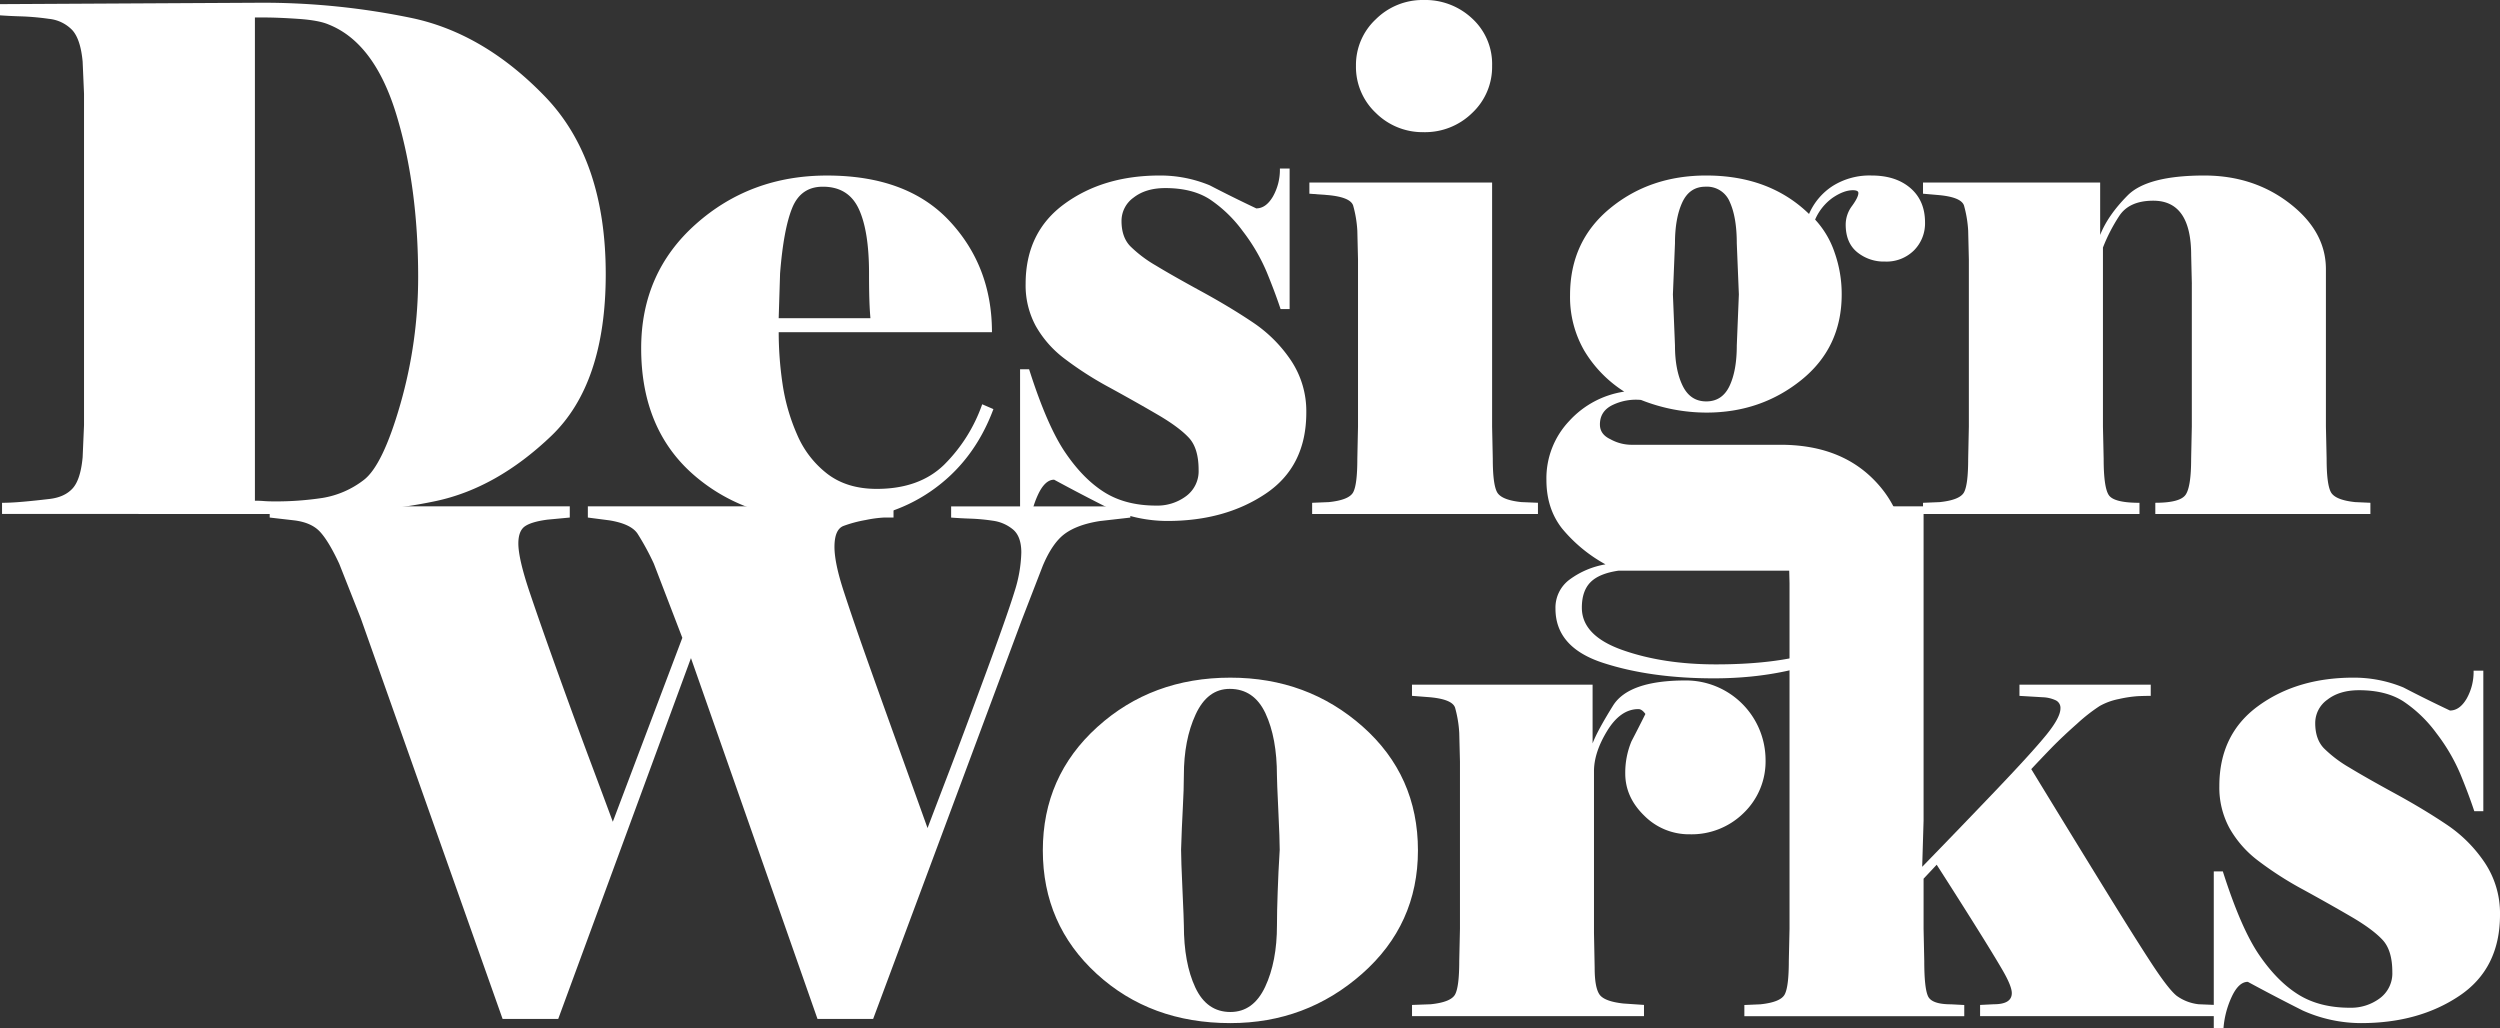
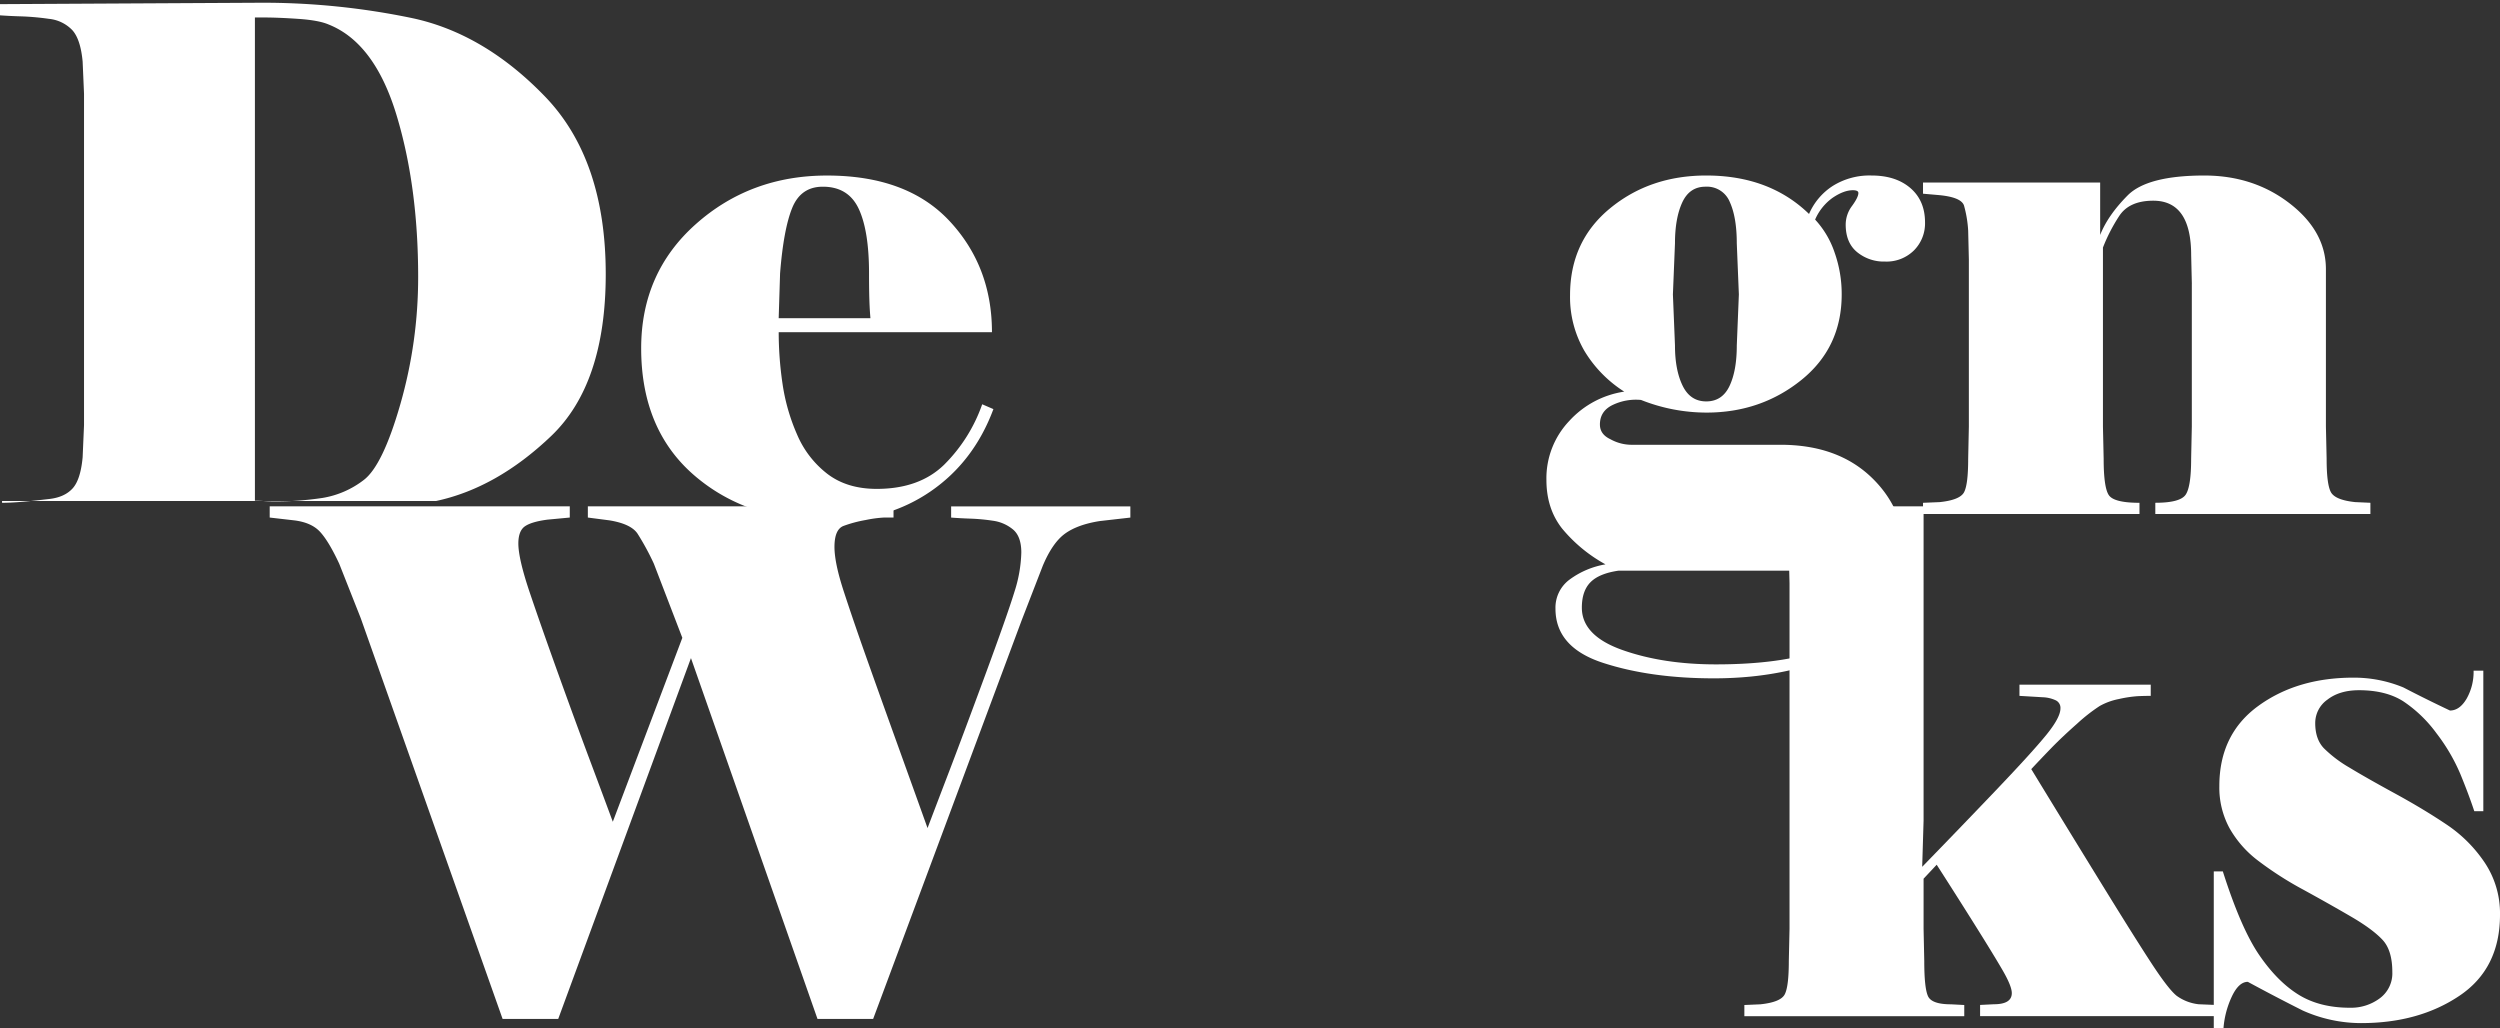
<svg xmlns="http://www.w3.org/2000/svg" width="929" height="382" viewBox="0 0 929 382">
  <rect x="0" y="0" width="929" height="382" fill="#333333" stroke="none" />
  <defs>
    <clipPath id="clip-path">
      <rect id="長方形_431" data-name="長方形 431" width="929" height="382" transform="translate(-8630.31 -822)" fill="rgba(164,28,28,0.42)" />
    </clipPath>
  </defs>
  <g id="マスクグループ_64" data-name="マスクグループ 64" transform="translate(8630.31 822)" clip-path="url(#clip-path)">
    <g id="design-works" transform="translate(-8630.31 -822)">
-       <path id="パス_2558" data-name="パス 2558" d="M46.169,234.771v-4.16q3.352,0,7.748-.393c2.92-.255,6.24-.6,9.94-1.04s6.535-1.73,8.517-3.894,3.226-6.017,3.742-11.567l.517-11.959V78.588l-.517-11.959q-.775-8.309-3.869-11.694a13.941,13.941,0,0,0-8.644-4.16,94.414,94.414,0,0,0-10.067-.913q-4.522-.127-8.127-.393V45.31l96.283-.52a271.8,271.8,0,0,1,56.922,5.72q26.722,5.714,49.3,29.108t22.59,66q0,40.8-20.26,60.158T207.4,229.954q-22.595,4.807-52.537,4.807H46.169ZM167.5,52.866q-3.621-1.56-11.226-2.08-7.621-.525-13.039-.52h-3.1V229.837q1.8,0,3.352.127c1.033.085,2.319.127,3.869.127a114.968,114.968,0,0,0,17.941-1.295,34.116,34.116,0,0,0,15.232-6.622q7.1-5.332,13.682-28.323a170.74,170.74,0,0,0,6.588-47.169q0-33.777-8.127-60.423Q184.527,59.615,167.5,52.866Z" transform="translate(-45.41 -43.771)" fill="#fff" />
+       <path id="パス_2558" data-name="パス 2558" d="M46.169,234.771v-4.16q3.352,0,7.748-.393c2.92-.255,6.24-.6,9.94-1.04s6.535-1.73,8.517-3.894,3.226-6.017,3.742-11.567l.517-11.959V78.588l-.517-11.959q-.775-8.309-3.869-11.694a13.941,13.941,0,0,0-8.644-4.16,94.414,94.414,0,0,0-10.067-.913q-4.522-.127-8.127-.393V45.31l96.283-.52a271.8,271.8,0,0,1,56.922,5.72q26.722,5.714,49.3,29.108t22.59,66q0,40.8-20.26,60.158T207.4,229.954H46.169ZM167.5,52.866q-3.621-1.56-11.226-2.08-7.621-.525-13.039-.52h-3.1V229.837q1.8,0,3.352.127c1.033.085,2.319.127,3.869.127a114.968,114.968,0,0,0,17.941-1.295,34.116,34.116,0,0,0,15.232-6.622q7.1-5.332,13.682-28.323a170.74,170.74,0,0,0,6.588-47.169q0-33.777-8.127-60.423Q184.527,59.615,167.5,52.866Z" transform="translate(-45.41 -43.771)" fill="#fff" />
      <path id="パス_2559" data-name="パス 2559" d="M402.329,192.093q-7.242,19.5-23.285,30.54T341.285,233.68q-30.517,0-50.186-17.021-19.654-17.016-19.659-47.169,0-28.063,20.3-46.129T340.495,105.3q29.742,0,45.517,16.894t15.78,41.322H322.543a132.021,132.021,0,0,0,1.413,19.1,72.741,72.741,0,0,0,5.387,18.846,36.389,36.389,0,0,0,11.279,14.687q7.3,5.587,18.331,5.592,15.843,0,25.056-8.967A59.126,59.126,0,0,0,398.165,190.3Zm-45.7-33.788c-.169-1.9-.306-4.16-.39-6.76s-.126-5.89-.126-9.88q0-15.854-3.848-24.035t-13.324-8.182q-8.19,0-11.395,7.927t-4.491,24.3l-.517,16.629Z" transform="translate(-33.179 -40.07)" fill="#fff" />
-       <path id="パス_2560" data-name="パス 2560" d="M405.01,177.43h3.352q6.7,21.043,13.429,30.922,6.7,9.885,14.589,14.814t19.227,4.934a17.862,17.862,0,0,0,11.1-3.512,11.519,11.519,0,0,0,4.649-9.742q0-8.054-3.616-11.949t-11.363-8.447q-7.748-4.537-17.941-10.134A127.2,127.2,0,0,1,421.4,173.4a39.51,39.51,0,0,1-10.583-12.087,31.588,31.588,0,0,1-3.742-15.589q0-19.228,14.452-29.755t35.365-10.527a47.971,47.971,0,0,1,18.584,3.64q8.523,4.425,17.3,8.574,3.605,0,6.2-4.414a20.252,20.252,0,0,0,2.583-10.4h3.616v52.231H501.82q-2.071-6.24-5.165-13.774a68.853,68.853,0,0,0-8.907-15.207,49.026,49.026,0,0,0-12.259-11.821q-6.451-4.154-16.518-4.16-7.226,0-11.743,3.512a10.628,10.628,0,0,0-4.522,8.7q0,5.985,3.226,9.36a46.51,46.51,0,0,0,9.424,7.142q6.2,3.772,16.908,9.614t19.227,11.567a51.438,51.438,0,0,1,14.2,14.167,33.91,33.91,0,0,1,5.682,19.356q0,20.024-15.105,30.148-15.1,10.139-36.525,10.134a53.1,53.1,0,0,1-21.683-4.68q-10.325-5.189-20.4-10.654-3.352,0-5.935,5.454a33.735,33.735,0,0,0-3.1,11.694H405.01V177.43Z" transform="translate(-25.951 -40.22)" fill="#fff" />
-       <path id="パス_2561" data-name="パス 2561" d="M591.94,234.83H508.023v-4.16l6.2-.255q7.495-.78,9.044-3.64c1.033-1.91,1.549-6.059,1.549-12.479l.253-11.949v-62.11l-.253-10.654a43.634,43.634,0,0,0-1.549-9.36q-1.028-3.12-9.3-3.894l-6.968-.52v-4.16h67.9v90.7l.253,11.949q0,9.36,1.549,12.341t9.034,3.767l6.2.255v4.17ZM524.309,68.258A23.2,23.2,0,0,1,531.7,50.972,24.666,24.666,0,0,1,549.47,43.83,25.438,25.438,0,0,1,567.5,50.717a22.922,22.922,0,0,1,7.4,17.541A23.438,23.438,0,0,1,567.5,85.8a24.974,24.974,0,0,1-18.025,7.142A24.632,24.632,0,0,1,531.7,85.8,23.467,23.467,0,0,1,524.309,68.258Z" transform="translate(-20.432 -43.83)" fill="#fff" />
      <path id="パス_2562" data-name="パス 2562" d="M688.15,119.584a23.355,23.355,0,0,1,8.781-10.4,25.746,25.746,0,0,1,14.452-3.894q9.028,0,14.452,4.68,5.408,4.68,5.418,12.734a14.225,14.225,0,0,1-4.1,10.4,14.461,14.461,0,0,1-10.773,4.16A15.666,15.666,0,0,1,706,133.751q-4.238-3.5-4.227-10.261a11.539,11.539,0,0,1,2.351-6.887q2.356-3.247,2.361-4.807c0-.69-.685-1.04-2.045-1.04q-3.32,0-7.4,2.727a19.394,19.394,0,0,0-6.63,8.182,33.969,33.969,0,0,1,7.273,12.341,46.177,46.177,0,0,1,2.6,15.461q0,19.754-15.021,31.835t-35.207,12.087a65.869,65.869,0,0,1-24.339-4.7,19.985,19.985,0,0,0-10.362,1.783q-4.917,2.276-4.912,7.343,0,3.645,3.869,5.454a16.247,16.247,0,0,0,8.264,2.08h54.982q21.172,0,33.816,12.14t12.649,30.477q0,22.746-21.293,33.459t-49.954,10.718q-23.5,0-41.174-5.752t-17.677-20.141a12.945,12.945,0,0,1,5.292-10.845,31.323,31.323,0,0,1,13.292-5.624,55.578,55.578,0,0,1-16.138-13.328q-5.8-7.386-5.808-17.987a30.923,30.923,0,0,1,8.517-22,34.509,34.509,0,0,1,20.4-10.866,46.044,46.044,0,0,1-14.842-15.207,39.832,39.832,0,0,1-5.292-20.661q0-20.008,14.842-32.228t35.755-12.214Q673.434,105.29,688.15,119.584Zm-70.741,132.54q-7.226,1.035-10.457,4.287t-3.226,9.487q0,10.394,15.105,15.727t34.722,5.327q24.524,0,39.5-5.454t14.968-17.414q0-7.274-6.715-9.614t-19.1-2.335h-64.8Zm44.663-102.647L661.3,130.5q0-9.614-2.583-15.334a9.146,9.146,0,0,0-9.034-5.72q-5.945,0-8.644,5.847T638.332,130.5l-.77,18.974.77,18.974q0,9.1,2.836,14.941t8.781,5.847q5.929,0,8.644-5.72t2.709-15.069Z" transform="translate(-15.911 -40.07)" fill="#fff" />
      <path id="パス_2563" data-name="パス 2563" d="M823.218,145.572l-.253-10.654q0-20.263-14.083-20.268-8.965,0-12.681,5.72a63.392,63.392,0,0,0-6.019,11.694v66.525l.264,11.949q0,10.665,1.918,13.519t11.395,2.855v4.16H723.32v-4.16l6.2-.255q7.479-.78,9.034-3.64c1.033-1.91,1.549-6.059,1.549-12.479l.253-11.949v-62.11l-.253-10.654a43.634,43.634,0,0,0-1.549-9.36q-1.028-3.12-9.3-3.894l-5.935-.52v-4.16h65.829v19.494Q792,120.109,799.343,112.7t28.524-7.407q18.326,0,31.75,10.4t13.419,24.428v58.47l.264,11.949q0,9.36,1.549,12.341t9.034,3.767l5.682.255v4.16H809.641V226.9q9.218,0,11.268-2.993t2.045-13.381l.253-11.949V145.572Z" transform="translate(-8.727 -40.07)" fill="#fff" />
      <path id="パス_2564" data-name="パス 2564" d="M293.822,270l-10.583-27.548a95.592,95.592,0,0,0-6.072-11.174q-2.451-3.629-10.457-4.934l-8-1.04v-4.16H372.3v4.16h-3.616a45.088,45.088,0,0,0-6.715.913,47.359,47.359,0,0,0-8.264,2.207q-3.352,1.305-3.352,7.8,0,5.985,3.489,16.629,3.479,10.665,8.127,23.781,4.649,13.132,12.133,33.915t10.836,30.148q3.352-8.834,8.127-21.308t13.166-35.21q8.38-22.73,10.973-31.188a51.4,51.4,0,0,0,2.583-14.687c0-3.979-1.033-6.845-3.1-8.574a14.8,14.8,0,0,0-7.484-3.247,72.606,72.606,0,0,0-8.264-.775q-3.874-.127-7.231-.393v-4.16h66.6v4.16l-11.363,1.295q-8.27,1.305-12.923,4.68t-8.264,11.949l-7.748,20.014L364.721,411.631H344.05l-47.024-134.1L247.7,411.62H227.033l-52.706-148.9-8.011-20.268q-3.874-8.309-7.1-11.821t-9.687-4.287l-9.044-1.04v-4.16H251.995v4.16l-8.264.775q-5.945.78-8.391,2.473t-2.456,6.367q0,5.714,4.259,18.316t10.71,30.54q6.451,17.923,11.616,31.708t8.517,22.868Z" transform="translate(-40.266 -32.984)" fill="#fff" />
-       <path id="パス_2565" data-name="パス 2565" d="M552.426,345.32q0,27.553-20.777,45.864T482.728,409.5q-29.694,0-49.691-18.316T413.03,345.32q0-27.537,20.26-45.864t49.438-18.326q28.651,0,49.174,18.188Q552.426,317.528,552.426,345.32Zm-51.367-.255c0-2.419-.169-7.28-.516-14.549s-.517-11.6-.517-12.989q0-14.039-4.259-23.133T482.475,285.3q-8.27,0-12.649,9.487-4.4,9.487-4.385,22.741,0,4.934-.39,12.087t-.643,15.461q0,3.645.517,14.941t.517,13.127q0,14.039,4.259,23.133t13.039,9.094q8.523,0,12.913-9.359t4.385-22.868q0-5.189.264-12.341C500.448,356.027,500.711,350.785,501.059,345.065Z" transform="translate(-25.517 -29.314)" fill="#fff" />
-       <path id="パス_2566" data-name="パス 2566" d="M543.181,406.851v-4.16l6.968-.255q7.479-.78,9.034-3.64c1.033-1.91,1.549-6.059,1.549-12.479l.264-11.949v-62.11l-.264-10.654a43.638,43.638,0,0,0-1.549-9.36q-1.028-3.12-9.3-3.895l-6.715-.52v-4.16h67.115V305.5q1.771-4.68,7.59-14.029,5.834-9.36,27-9.36a29.612,29.612,0,0,1,29.684,29.363,26.593,26.593,0,0,1-8.127,19.876,27.554,27.554,0,0,1-20.007,7.927,23.42,23.42,0,0,1-16.908-6.887q-7.1-6.876-7.094-15.727a30.229,30.229,0,0,1,2.319-11.959q2.577-4.934,5.165-10.134c-.864-1.21-1.718-1.815-2.583-1.815q-6.672,0-11.6,8.054T610.8,315.876v60.03l.253,13q0,7.274,1.781,9.879c1.181,1.73,4.164,2.855,8.907,3.375l7.642.52v4.16H543.181Z" transform="translate(-18.475 -29.254)" fill="#fff" />
      <path id="パス_2567" data-name="パス 2567" d="M726.674,355.092Q740.288,341.1,753.9,326.833t18.879-20.746q5.265-6.478,5.271-9.858a3.107,3.107,0,0,0-1.676-2.971,12.364,12.364,0,0,0-4.775-1.167l-8.781-.52v-4.16H811.6v4.16c-1.739,0-3.426.042-5.07.127a46.311,46.311,0,0,0-6.746,1.04,23.865,23.865,0,0,0-7.136,2.589,63.937,63.937,0,0,0-8.443,6.611q-5.582,4.934-9.6,9.073c-2.688,2.77-5.144,5.359-7.4,7.778q12.649,20.741,25.815,42.128t19.227,30.594q6.072,9.216,9.034,11.546a17.088,17.088,0,0,0,8.127,3.109l6.2.255v4.16H748.189v-4.16l5.123-.255q6.657,0,6.662-4.149c0-1.73-1.149-4.574-3.458-8.553s-5.85-9.763-10.625-17.371-9.392-14.867-13.83-21.775l-4.87,5.189v18.677l.253,11.928q0,10.108,1.413,13.095t8.581,2.982l4.87.255v4.16H660.592v-4.16l5.935-.255q7.479-.78,9.034-3.64c1.033-1.91,1.549-6.059,1.549-12.479l.264-11.949v-128.4l-.264-10.654c0-4.68-.738-7.927-2.193-9.742s-4.607-2.993-9.424-3.512l-9.814-.52v-4.16h71.511V337.912Z" transform="translate(-12.387 -32.985)" fill="#fff" />
      <path id="パス_2568" data-name="パス 2568" d="M825.831,353.27h3.352q6.7,21.043,13.419,30.922t14.589,14.814q7.874,4.934,19.227,4.934a17.862,17.862,0,0,0,11.1-3.513,11.519,11.519,0,0,0,4.649-9.742q0-8.054-3.616-11.949t-11.363-8.447q-7.748-4.537-17.941-10.134a127.2,127.2,0,0,1-17.034-10.919,39.51,39.51,0,0,1-10.583-12.087,31.588,31.588,0,0,1-3.742-15.589q0-19.228,14.452-29.755T877.7,281.28a47.971,47.971,0,0,1,18.584,3.64q8.523,4.425,17.3,8.574,3.605,0,6.2-4.414a20.251,20.251,0,0,0,2.583-10.4h3.616v52.231H922.63q-2.071-6.24-5.165-13.774a68.855,68.855,0,0,0-8.907-15.207A49.025,49.025,0,0,0,896.3,290.109q-6.451-4.154-16.518-4.16-7.226,0-11.743,3.512a10.628,10.628,0,0,0-4.522,8.7q0,5.985,3.226,9.36a46.511,46.511,0,0,0,9.424,7.142q6.2,3.772,16.908,9.614T912.3,335.845a51.438,51.438,0,0,1,14.2,14.167,33.909,33.909,0,0,1,5.682,19.356q0,20.024-15.105,30.148-15.1,10.139-36.525,10.134a53.1,53.1,0,0,1-21.683-4.68q-10.325-5.189-20.4-10.654-3.352,0-5.935,5.454a33.736,33.736,0,0,0-3.1,11.694H825.82V353.27Z" transform="translate(-3.18 -29.464)" fill="#fff" />
    </g>
  </g>
</svg>